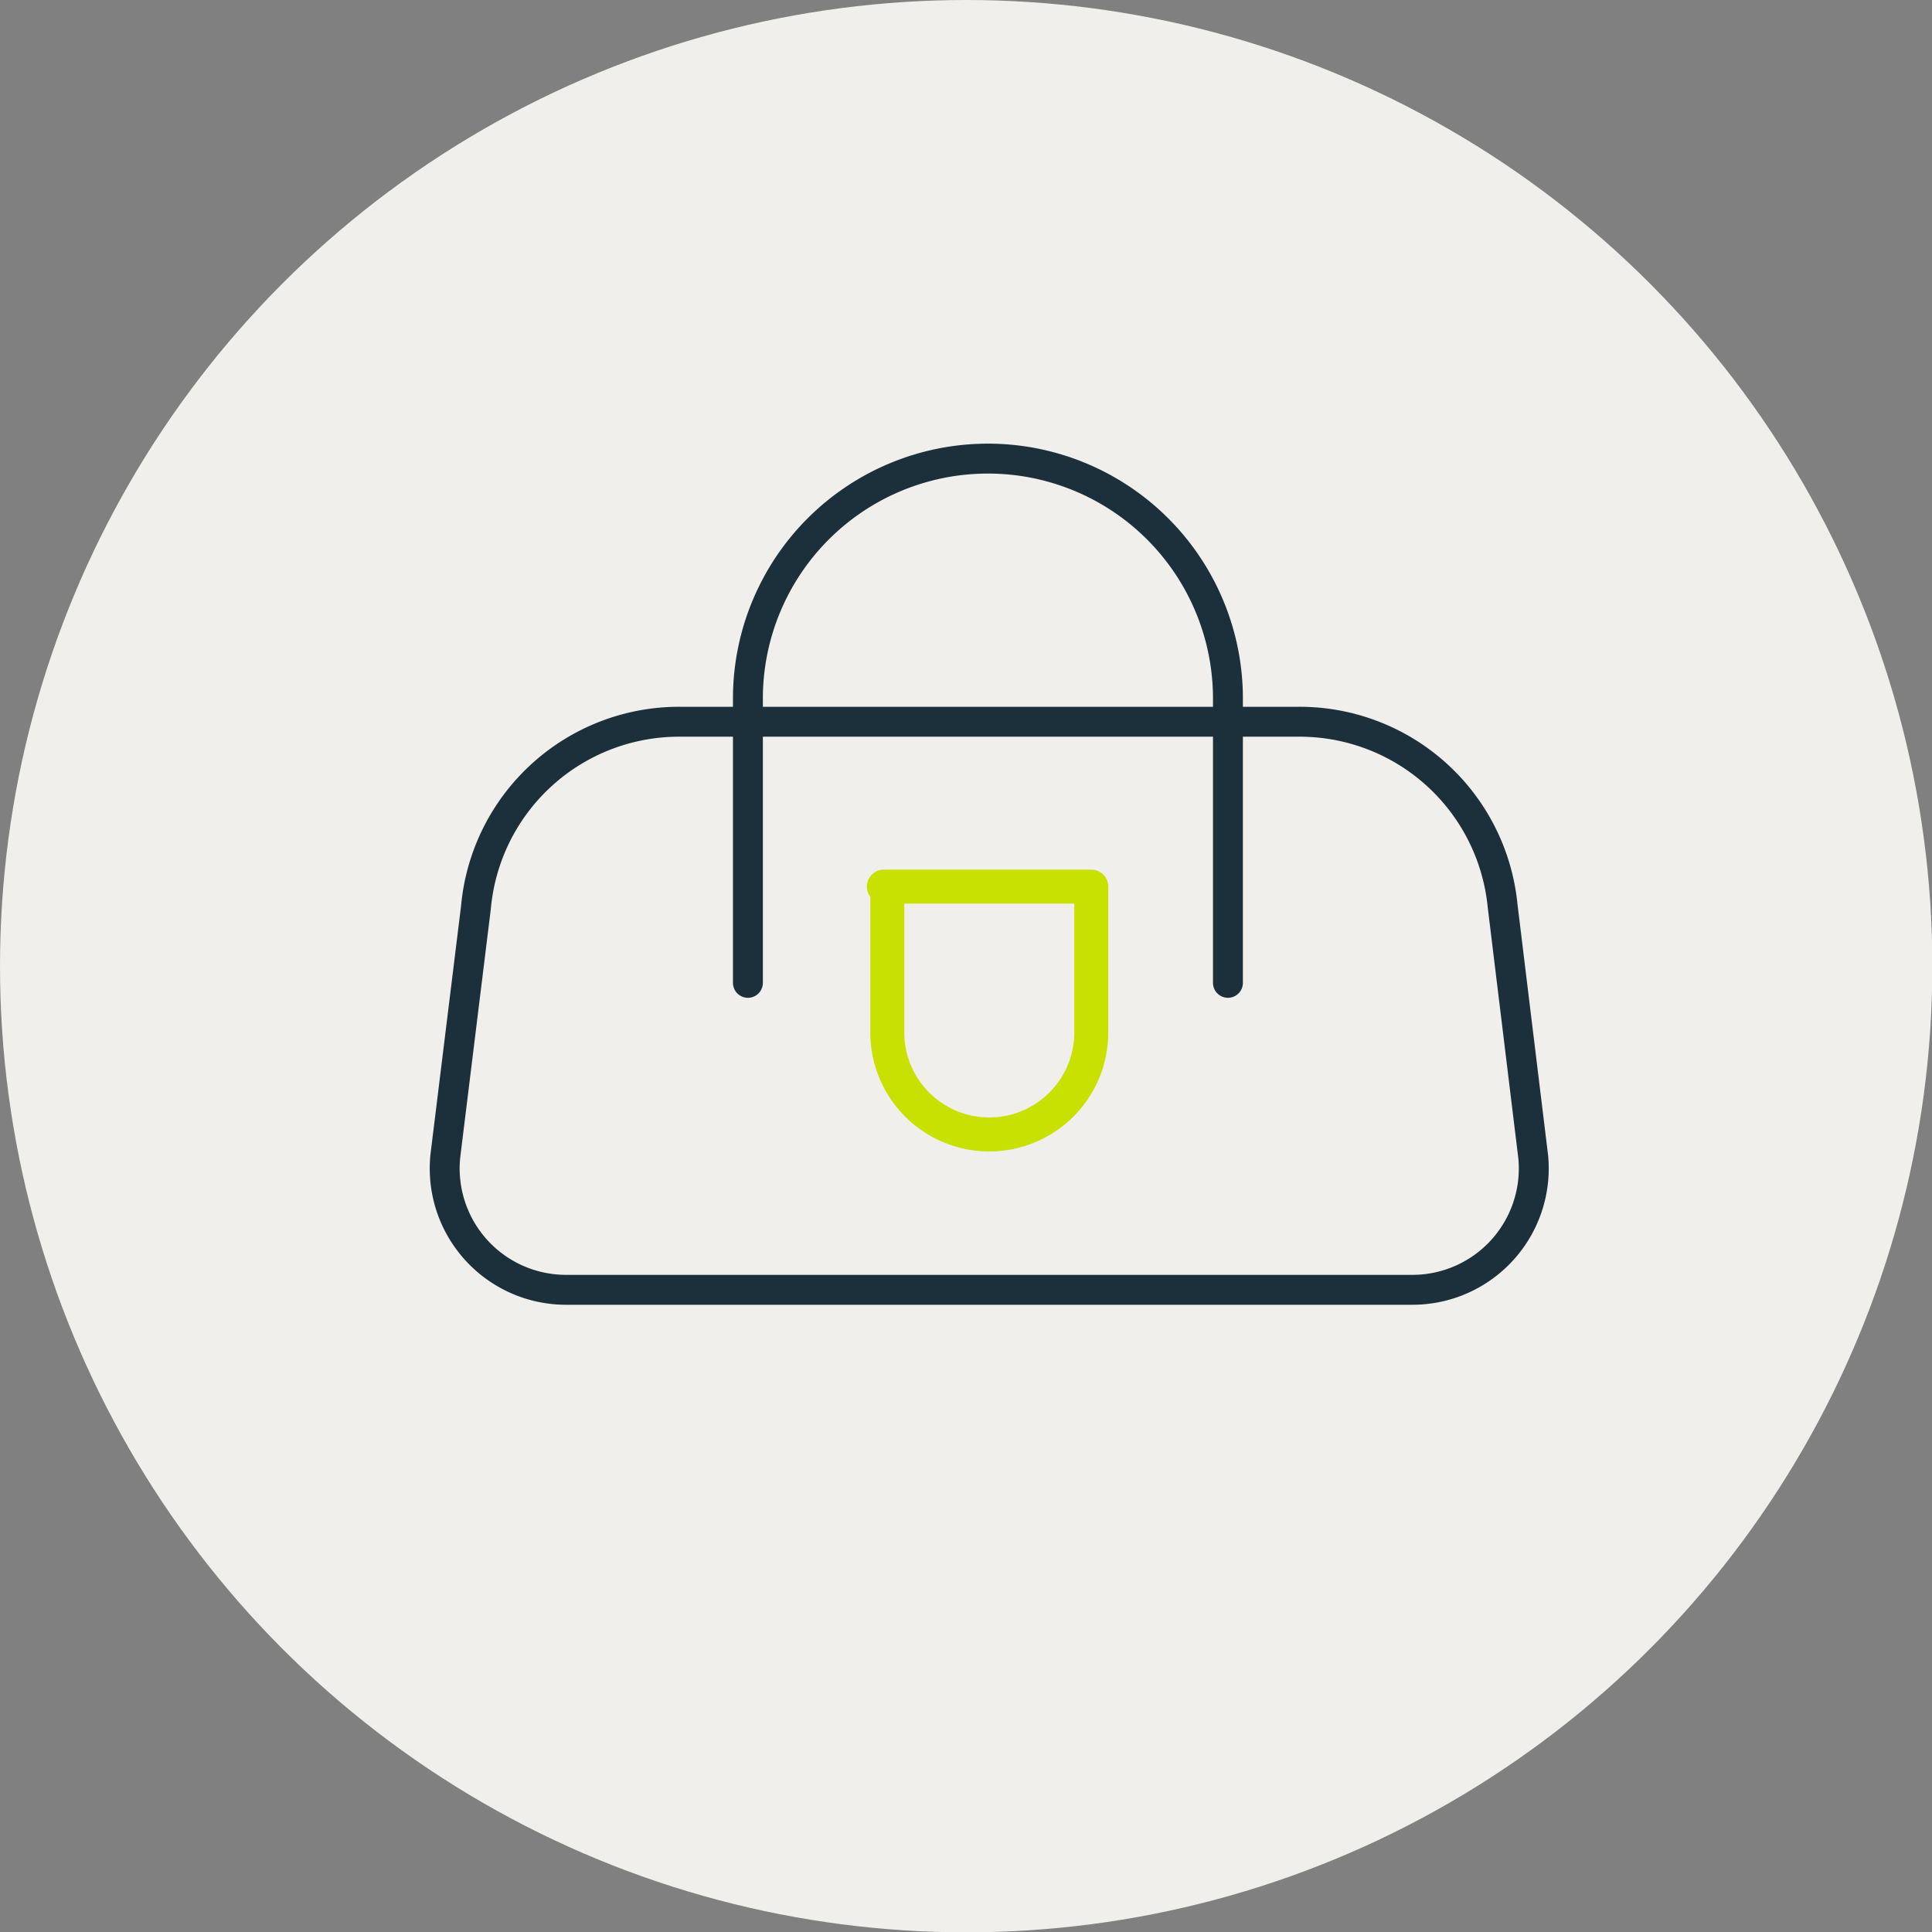
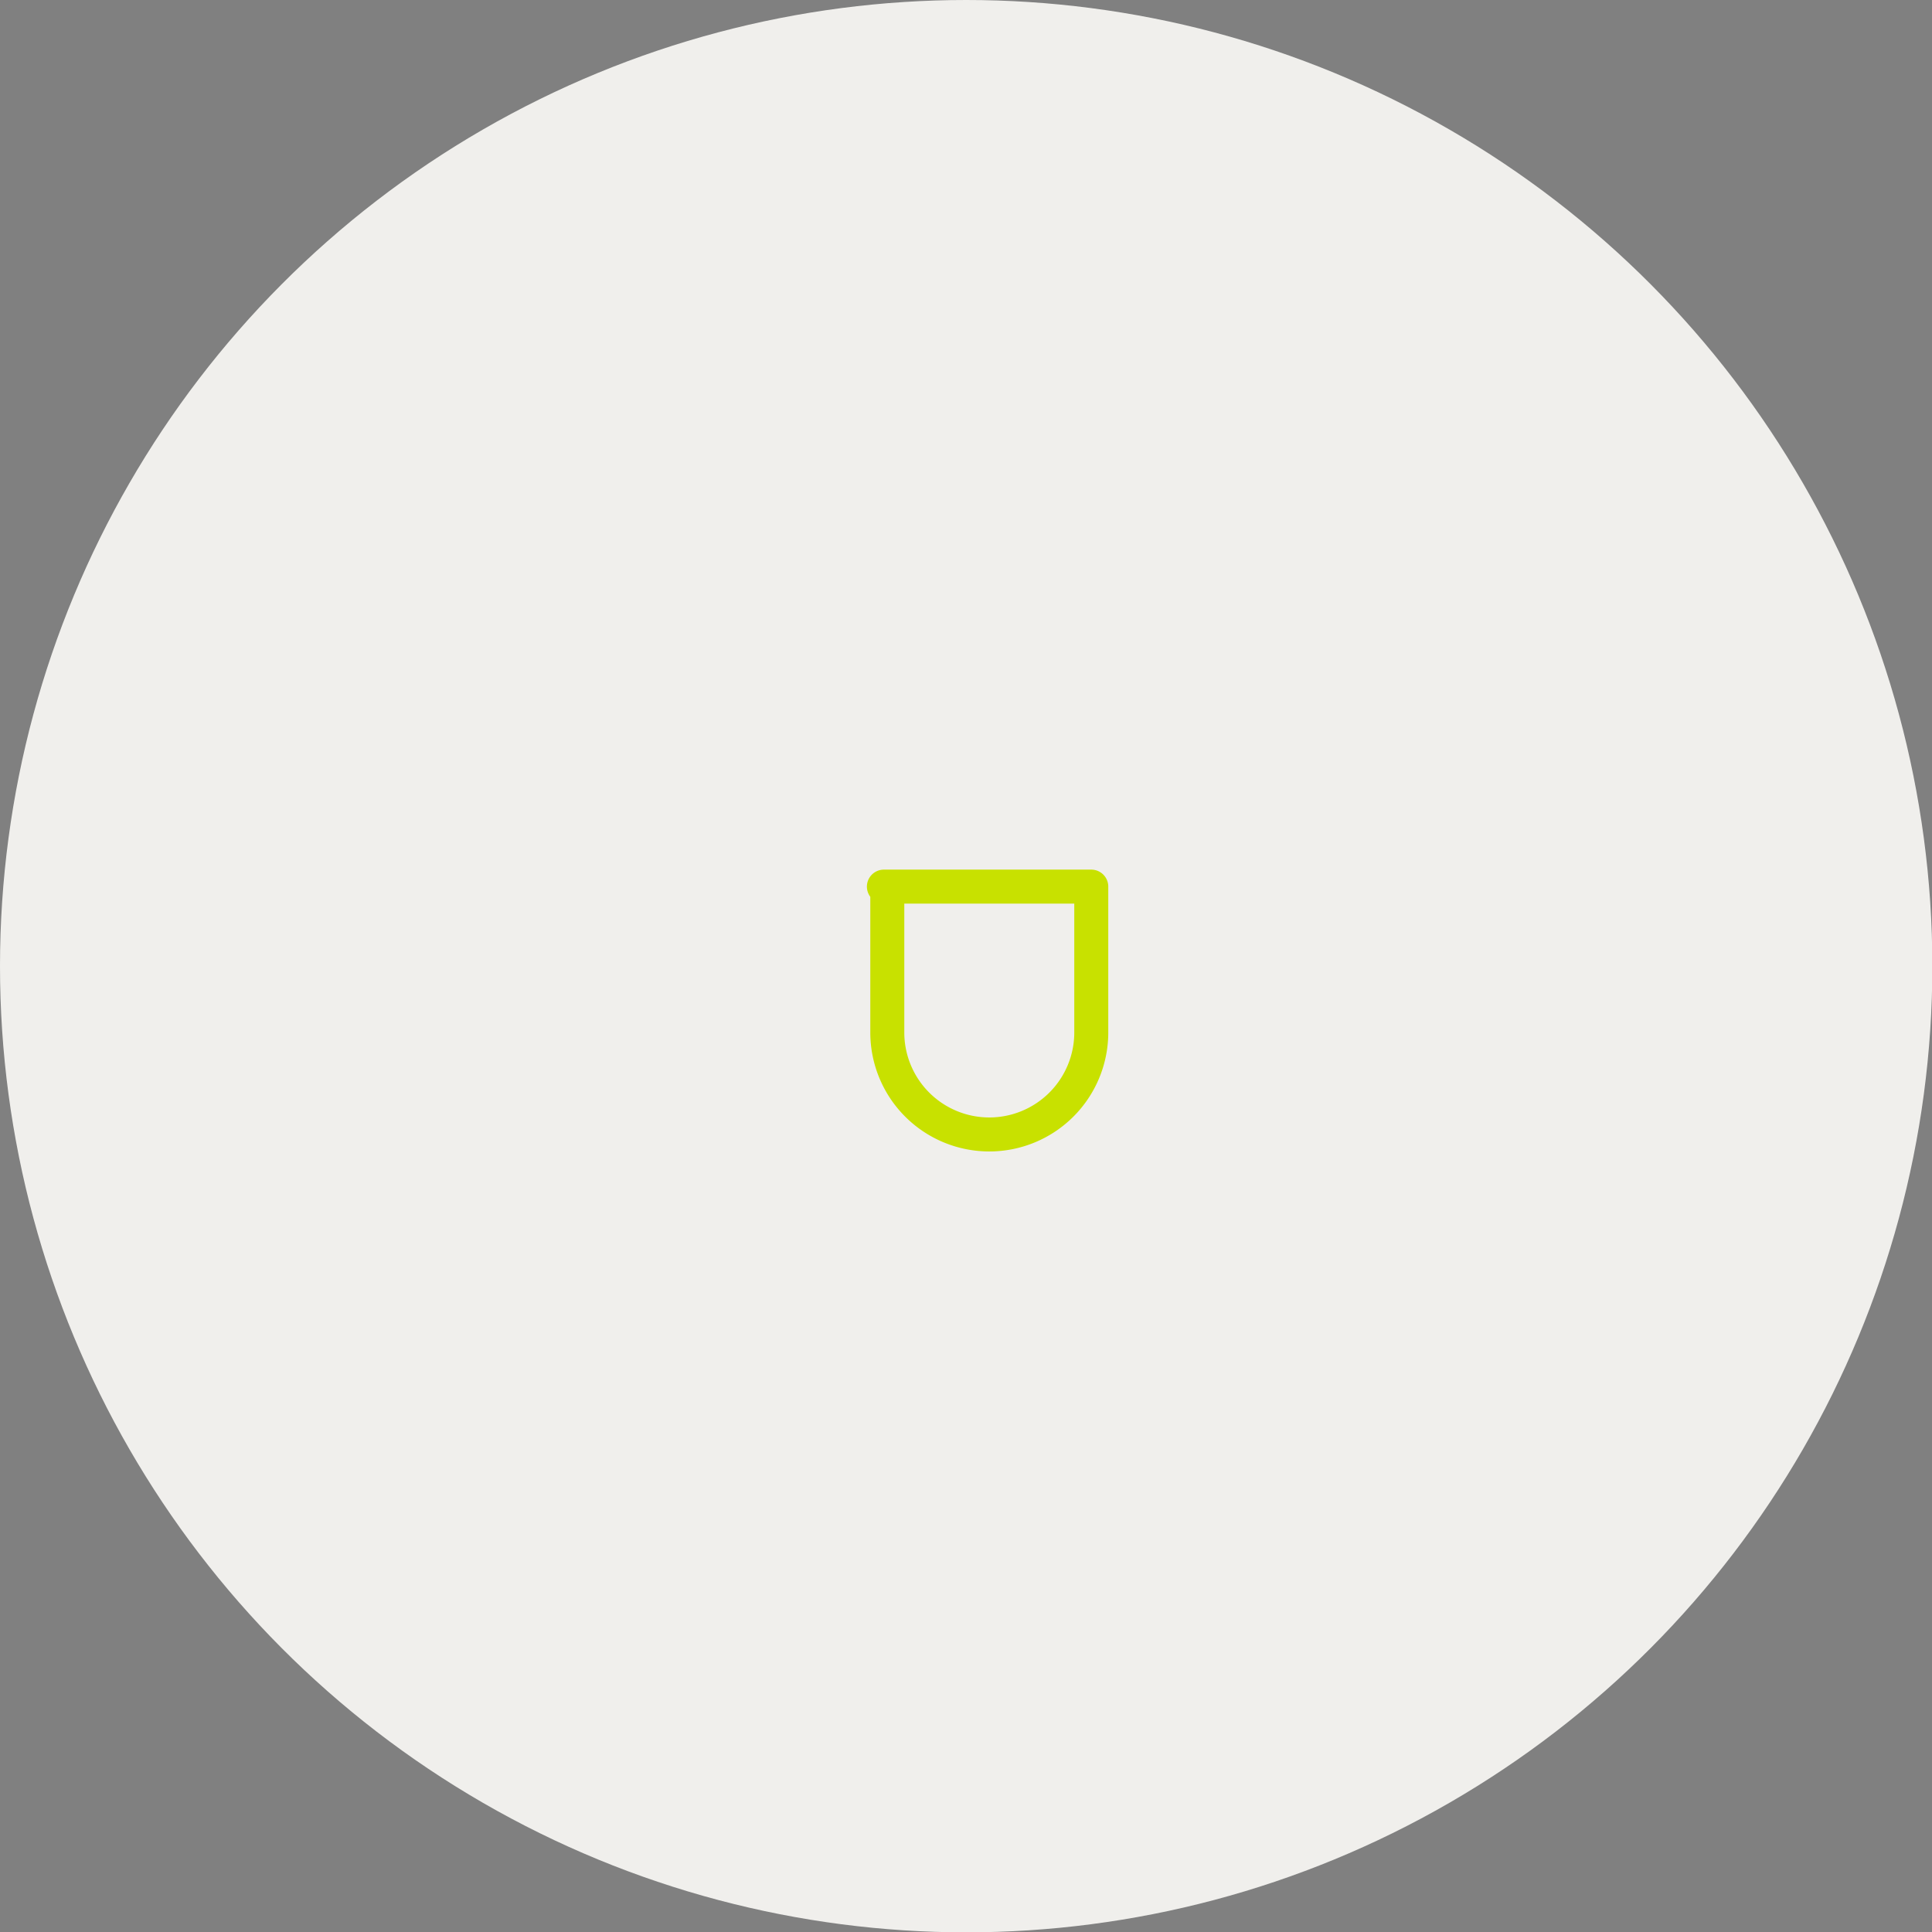
<svg xmlns="http://www.w3.org/2000/svg" viewBox="0 0 56.83 56.83">
  <rect x="0" y="0" width="56.83" height="56.83" fill="#808080" stroke="none" />
  <defs>
    <style>.cls-2{fill:none;stroke-linecap:round;stroke-linejoin:round;stroke:#1c303c;stroke-width:.88px}</style>
  </defs>
  <g id="Calque_2" data-name="Calque 2">
    <g id="Calque_1-2" data-name="Calque 1">
      <circle cx="28.42" cy="28.42" r="28.42" style="fill:#f0efec" />
-       <path d="M41.53 37.94H16.65A3.57 3.57 0 0 1 13.1 34l.9-7.31a6 6 0 0 1 6-5.46h18.2a6 6 0 0 1 6 5.42l.9 7.38a3.57 3.57 0 0 1-3.57 3.91" class="cls-2" />
-       <path d="M22 28.91v-8.42a7.06 7.06 0 0 1 7.06-7h0a7.06 7.06 0 0 1 7.06 7v8.42" class="cls-2" />
      <path d="M26 26.08h6.1v4.29a3 3 0 0 1-3 3h0a3 3 0 0 1-3-3v-4.29z" style="fill:none;stroke-linecap:round;stroke-linejoin:round;stroke:#c8e100" />
    </g>
  </g>
</svg>